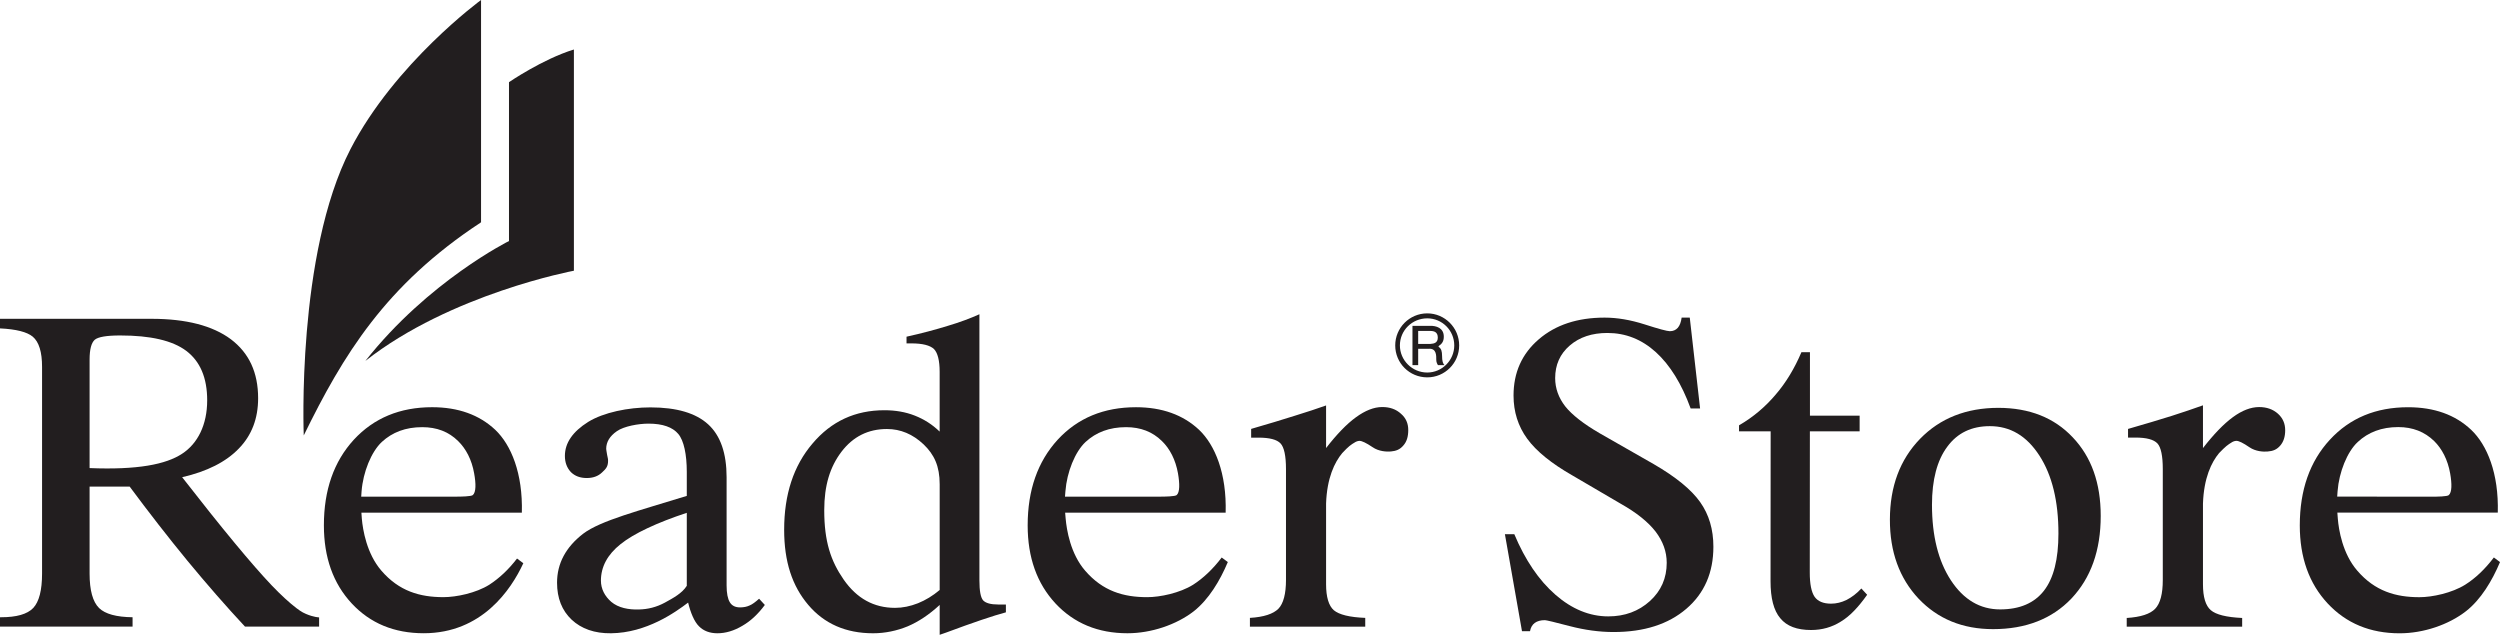
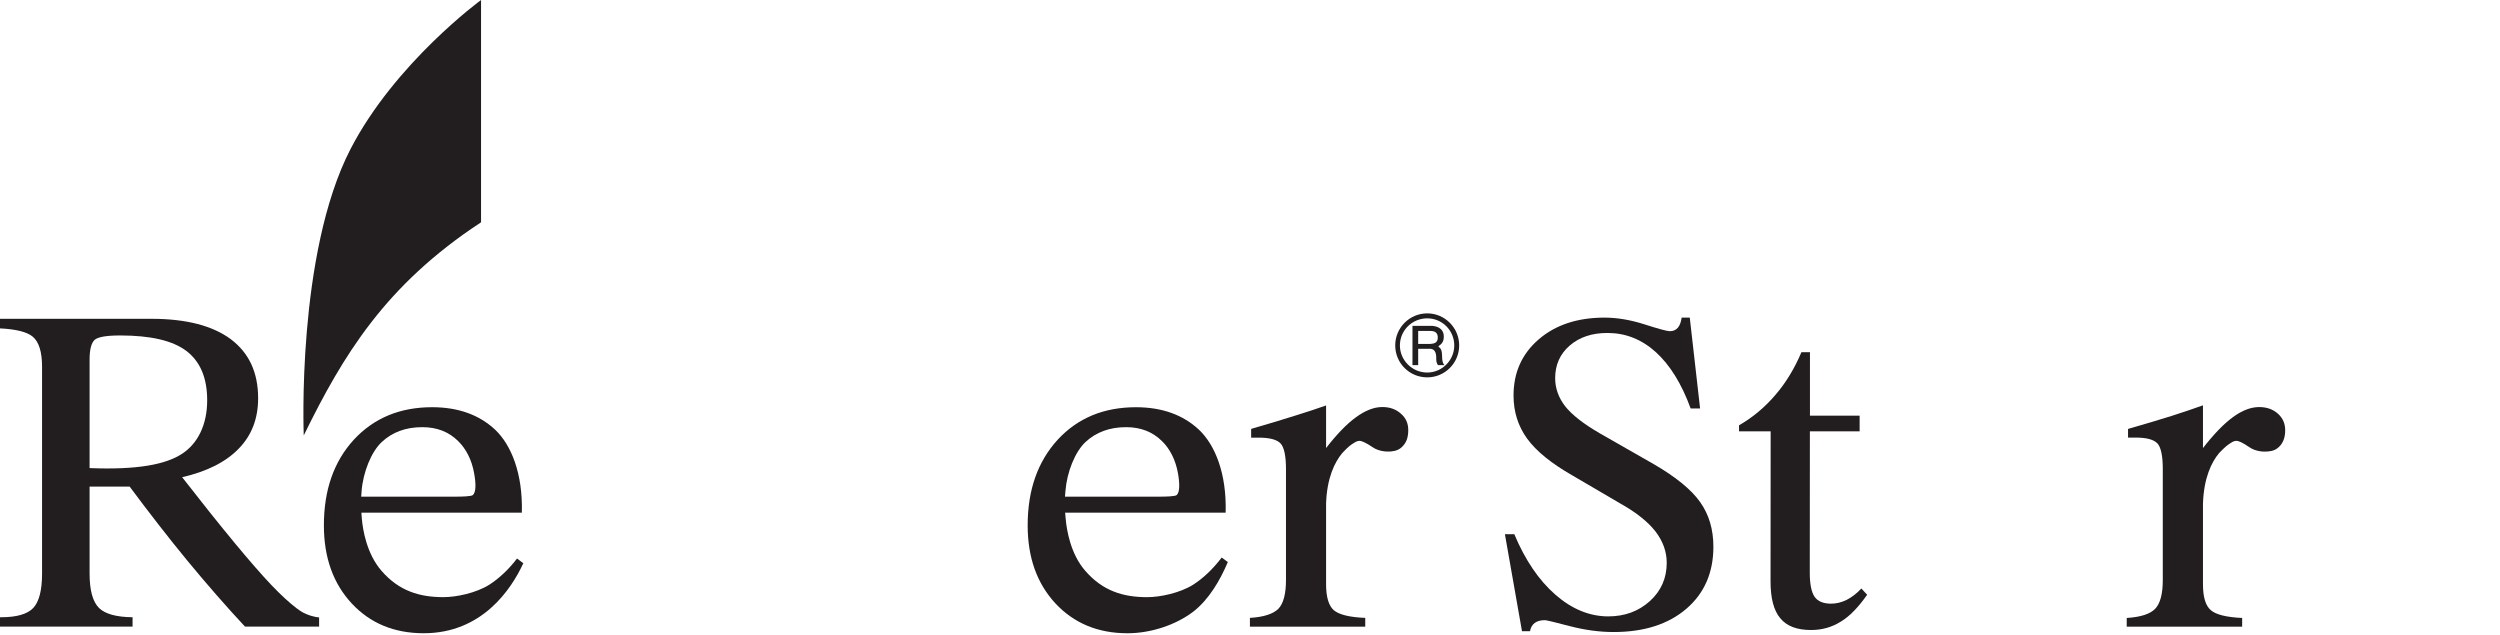
<svg xmlns="http://www.w3.org/2000/svg" version="1.1" id="レイヤー_1" x="0px" y="0px" width="157.745px" height="40.055px" viewBox="0 0 157.745 40.055" style="enable-background:new 0 0 157.745 40.055;" xml:space="preserve">
  <style type="text/css">
	.st0{fill:#221E1F;}
</style>
  <g>
    <g>
      <g>
        <g>
          <path class="st0" d="M96.035,39.828l-1.078-6.119h0.594c0.685,1.634,1.547,2.903,2.591,3.815      c1.039,0.907,2.156,1.369,3.335,1.369c1.047,0,1.916-0.324,2.628-0.966c0.71-0.642,1.062-1.452,1.062-2.415      c0-0.705-0.239-1.36-0.707-1.975c-0.475-0.609-1.201-1.192-2.189-1.748l-3.062-1.793c-1.317-0.753-2.268-1.522-2.843-2.31      c-0.578-0.793-0.865-1.703-0.865-2.727c0-1.447,0.524-2.632,1.592-3.549c1.058-0.911,2.443-1.369,4.156-1.369      c0.791,0,1.632,0.143,2.524,0.428c0.889,0.286,1.42,0.429,1.59,0.429c0.209,0,0.375-0.071,0.504-0.216      c0.121-0.142,0.202-0.353,0.241-0.64h0.513l0.651,5.73h-0.596c-0.567-1.552-1.298-2.733-2.189-3.546      c-0.898-0.815-1.915-1.216-3.062-1.216c-0.964,0-1.759,0.259-2.377,0.793c-0.615,0.53-0.92,1.218-0.92,2.055      c0,0.653,0.219,1.246,0.637,1.785c0.425,0.533,1.151,1.103,2.178,1.699l3.402,1.943c1.4,0.811,2.375,1.611,2.931,2.396      c0.56,0.791,0.835,1.728,0.835,2.817c0,1.633-0.568,2.94-1.707,3.916c-1.139,0.977-2.672,1.466-4.589,1.466      c-0.896,0-1.821-0.126-2.771-0.374c-0.949-0.25-1.479-0.375-1.564-0.375c-0.271,0-0.479,0.058-0.642,0.175      c-0.156,0.117-0.256,0.29-0.298,0.521H96.035z" />
          <g>
            <g>
              <path class="st0" d="M143.73,26.101c-0.311-0.276-0.704-0.416-1.183-0.416c-0.526,0-1.078,0.213-1.659,0.639        c-0.582,0.426-1.209,1.079-1.885,1.949v-2.698c-0.562,0.205-1.223,0.425-1.972,0.667c-0.76,0.24-1.677,0.512-2.756,0.823        v0.545h0.467c0.693,0,1.155,0.122,1.388,0.37c0.223,0.243,0.338,0.784,0.338,1.619v7.002c0,0.874-0.161,1.478-0.479,1.809        c-0.316,0.333-0.916,0.528-1.797,0.583v0.548h7.284v-0.548c-0.99-0.046-1.652-0.209-1.98-0.493        c-0.327-0.281-0.493-0.825-0.493-1.63v-5.095c0.056-1.625,0.536-2.607,1.016-3.185c0.424-0.436,0.523-0.51,0.843-0.705        c0,0,0.129-0.069,0.251-0.069c0.15,0,0.423,0.13,0.824,0.406c0.397,0.271,0.891,0.291,1.147,0.267        c0.343-0.024,0.578-0.125,0.793-0.37c0.212-0.245,0.314-0.566,0.314-0.971C144.192,26.725,144.038,26.376,143.73,26.101z" />
-               <path class="st0" d="M157.358,35.175c-0.556,0.733-1.159,1.309-1.81,1.719c-0.836,0.523-2.076,0.788-2.893,0.788        c-1.486,0-2.801-0.38-3.912-1.67c-0.936-1.078-1.175-2.585-1.232-3.285c-0.007-0.096-0.021-0.223-0.029-0.383h10.123        c0.069-2.475-0.674-4.268-1.678-5.222c-1.005-0.95-2.333-1.426-3.98-1.426c-2.032,0-3.678,0.682-4.941,2.055        c-1.26,1.365-1.894,3.168-1.894,5.401c0,2.025,0.585,3.664,1.756,4.922c1.174,1.257,2.686,1.886,4.548,1.886        c1.494,0,3.087-0.537,4.188-1.398c0.935-0.733,1.642-1.907,2.142-3.096L157.358,35.175z M147.472,31.334        c0,0,0.021-0.302,0.025-0.344c0.092-1.199,0.604-2.48,1.27-3.099c0.664-0.621,1.513-0.943,2.558-0.943        c0.912,0,1.663,0.296,2.265,0.881c0.495,0.486,0.859,1.185,1.01,2.042c0.114,0.653,0.118,1.192-0.088,1.371        c-0.107,0.09-0.71,0.098-1.108,0.098L147.472,31.334L147.472,31.334z" />
            </g>
          </g>
          <g>
-             <path class="st0" d="M125.758,39.697c-1.921,0-3.485-0.643-4.699-1.922c-1.213-1.293-1.814-2.957-1.81-4.99       c0.002-2.085,0.633-3.784,1.902-5.095c1.266-1.301,2.918-1.956,4.949-1.956c1.952,0.005,3.518,0.62,4.688,1.864       c1.176,1.236,1.763,2.883,1.763,4.955c0,2.181-0.621,3.912-1.851,5.216C129.473,39.054,127.818,39.697,125.758,39.697z        M121.904,31.849c0,1.964,0.398,3.554,1.196,4.771c0.799,1.216,1.836,1.832,3.103,1.832c1.236,0,2.156-0.396,2.767-1.18       c0.614-0.792,0.913-1.991,0.913-3.604c0.003-2.034-0.397-3.677-1.196-4.915c-0.809-1.254-1.847-1.864-3.132-1.864       c-1.155,0-2.046,0.429-2.682,1.293C122.227,29.043,121.904,30.277,121.904,31.849z" />
            <path class="st0" d="M109.729,27.219v-0.382c0.887-0.512,1.658-1.165,2.311-1.938c0.657-0.76,1.2-1.669,1.627-2.677h0.537       v4.005h3.135v0.991h-3.139l-0.007,8.896c-0.002,0.736,0.103,1.248,0.306,1.544c0.202,0.287,0.552,0.432,1.037,0.432       c0.339,0,0.659-0.081,0.979-0.236c0.32-0.166,0.632-0.395,0.932-0.722l0.367,0.396c-0.552,0.781-1.093,1.353-1.659,1.692       c-0.562,0.355-1.186,0.532-1.88,0.532c-0.884,0-1.535-0.239-1.945-0.745c-0.414-0.489-0.612-1.269-0.612-2.329l0.007-9.46       H109.729z" />
          </g>
        </g>
      </g>
    </g>
    <g>
      <path class="st0" d="M30.302,14.061c-5.991,3.943-8.658,8.354-11.136,13.414c0,0-0.469-11.438,2.947-18.063    C24.921,3.975,30.353,0,30.353,0v14.024L30.302,14.061" />
-       <path class="st0" d="M43.419,38.022c-0.82,0.625-2.637,1.912-4.862,1.936c-1.04,0.014-1.873-0.283-2.487-0.857    c-0.615-0.582-0.921-1.359-0.921-2.334c0-1.217,0.552-2.246,1.652-3.094c1.099-0.83,3.518-1.447,6.534-2.383v-1.512    c0-1.094-0.182-1.984-0.541-2.402c-0.356-0.422-0.981-0.646-1.869-0.646c-0.644,0-1.551,0.164-1.997,0.473    c-0.453,0.311-0.678,0.686-0.678,1.117c0,0.043,0.021,0.16,0.059,0.385c0.039,0.223,0.059,0.209,0.059,0.371    c0,0.352-0.125,0.502-0.38,0.734c-0.252,0.242-0.576,0.352-0.966,0.352c-0.41,0-0.741-0.121-0.995-0.369    c-0.252-0.268-0.383-0.605-0.383-1.027c0-0.816,0.49-1.531,1.47-2.145c0.976-0.602,2.528-0.916,3.927-0.916    c1.654,0,2.864,0.359,3.641,1.068c0.782,0.713,1.165,1.832,1.165,3.34v6.824c0,0.494,0.072,0.854,0.205,1.066    c0.134,0.223,0.352,0.322,0.647,0.322c0.223,0,0.423-0.039,0.597-0.121c0.172-0.068,0.373-0.221,0.602-0.426l0.362,0.393    c-0.427,0.576-0.896,1.018-1.422,1.318c-0.525,0.312-1.05,0.469-1.572,0.469c-0.48,0-0.869-0.146-1.159-0.438    C43.807,39.227,43.576,38.666,43.419,38.022 M43.335,36.965v-4.607c-1.863,0.613-3.349,1.307-4.174,1.973    c-0.835,0.662-1.244,1.439-1.244,2.305c0,0.525,0.245,0.986,0.651,1.338c0.448,0.381,1.101,0.504,1.75,0.482    c0.563-0.012,1.104-0.145,1.637-0.434C42.486,37.729,43.034,37.439,43.335,36.965z" />
-       <path class="st0" d="M59.292,40.055V38.17c-0.657,0.607-1.329,1.057-2.018,1.35c-0.687,0.281-1.422,0.438-2.183,0.438    c-1.716,0-3.083-0.598-4.096-1.795c-1.013-1.197-1.516-2.717-1.516-4.738c0-2.227,0.593-4.037,1.787-5.436    c1.189-1.41,2.7-2.104,4.54-2.104c0.692,0,1.332,0.109,1.918,0.34c0.589,0.232,1.105,0.562,1.566,1.008v-3.771    c0-0.717-0.125-1.201-0.361-1.441c-0.247-0.23-0.716-0.354-1.424-0.354H57.2v-0.422c0.954-0.211,1.822-0.443,2.601-0.684    c0.776-0.229,1.444-0.483,1.998-0.733v16.795c0,0.662,0.078,1.08,0.236,1.26c0.162,0.17,0.474,0.26,0.944,0.26h0.491v0.494    c-0.79,0.209-2.048,0.635-3.778,1.279L59.292,40.055 M59.292,37.227v-6.674c0-1.135-0.34-1.869-1.017-2.516    c-0.683-0.643-1.451-0.967-2.31-0.967c-1.187,0-2.137,0.477-2.868,1.432c-0.726,0.957-1.089,2.125-1.089,3.686    c0,1.98,0.41,3.207,1.229,4.387c0.825,1.184,1.9,1.779,3.238,1.779c0.481,0,0.958-0.098,1.447-0.291    C58.402,37.871,58.862,37.59,59.292,37.227z" />
      <path class="st0" d="M88.399,26.107c-0.309-0.285-0.703-0.424-1.183-0.424c-0.523,0-1.075,0.221-1.658,0.645    c-0.58,0.42-1.21,1.072-1.885,1.943v-2.688c-0.564,0.199-1.22,0.42-1.975,0.65c-0.757,0.244-1.67,0.514-2.753,0.83v0.551h0.467    c0.692,0,1.16,0.121,1.387,0.365c0.225,0.236,0.344,0.783,0.344,1.615v7.008c0,0.863-0.162,1.484-0.479,1.809    c-0.322,0.324-0.919,0.525-1.797,0.576v0.553h7.277v-0.553c-0.991-0.039-1.648-0.203-1.982-0.482    c-0.323-0.281-0.489-0.838-0.489-1.633v-5.1c0.055-1.621,0.54-2.607,1.019-3.182c0.419-0.445,0.522-0.514,0.843-0.705    c0,0,0.131-0.068,0.245-0.068c0.152,0,0.426,0.129,0.826,0.398c0.392,0.273,0.884,0.293,1.148,0.273    c0.34-0.029,0.582-0.129,0.79-0.373c0.217-0.24,0.314-0.561,0.314-0.977C88.859,26.717,88.711,26.377,88.399,26.107" />
      <path class="st0" d="M32.624,35.242c-0.541,0.705-1.128,1.25-1.752,1.654c-0.834,0.523-2.076,0.783-2.894,0.783    c-1.489,0-2.8-0.379-3.914-1.672c-0.929-1.074-1.173-2.584-1.233-3.279c-0.008-0.102-0.02-0.225-0.027-0.381h10.124    c0.066-2.479-0.673-4.27-1.678-5.227c-1.007-0.945-2.333-1.426-3.985-1.426c-2.024,0-3.674,0.682-4.939,2.051    c-1.261,1.379-1.889,3.17-1.889,5.406c0,2.025,0.585,3.664,1.756,4.924c1.167,1.254,2.683,1.881,4.544,1.881    c3.668,0,5.514-2.75,6.284-4.418L32.624,35.242 M22.792,31.326c0,0,0.019-0.301,0.023-0.328c0.094-1.207,0.611-2.488,1.276-3.111    c0.663-0.613,1.502-0.934,2.552-0.934c0.919,0,1.668,0.289,2.262,0.875c0.497,0.484,0.864,1.182,1.013,2.041    c0.12,0.654,0.122,1.197-0.086,1.371c-0.109,0.086-0.712,0.098-1.11,0.098h-5.93V31.326z" />
      <path class="st0" d="M77.087,35.178c-0.558,0.732-1.161,1.305-1.807,1.719c-0.839,0.523-2.08,0.783-2.897,0.783    c-1.49,0-2.798-0.379-3.913-1.672c-0.931-1.074-1.167-2.584-1.229-3.279c-0.008-0.102-0.02-0.225-0.033-0.381h10.128    c0.07-2.479-0.671-4.27-1.676-5.227c-1.007-0.945-2.338-1.426-3.98-1.426c-2.033,0-3.68,0.682-4.943,2.051    c-1.259,1.379-1.893,3.17-1.893,5.406c0,2.025,0.585,3.664,1.754,4.924c1.172,1.254,2.689,1.881,4.546,1.881    c1.494,0,3.088-0.537,4.188-1.393c0.934-0.74,1.641-1.91,2.142-3.1L77.087,35.178 M67.199,31.326c0,0,0.021-0.301,0.027-0.328    c0.092-1.207,0.604-2.488,1.271-3.111c0.663-0.613,1.51-0.934,2.556-0.934c0.917,0,1.666,0.289,2.261,0.875    c0.502,0.484,0.862,1.182,1.015,2.041c0.113,0.654,0.119,1.197-0.086,1.371c-0.107,0.086-0.712,0.098-1.108,0.098h-5.935V31.326z" />
-       <path class="st0" d="M36.212,17.082V3.123c-1.979,0.609-4.096,2.062-4.096,2.062v10.023c0,0-5.09,2.531-9.062,7.566    C28.435,18.539,36.212,17.082,36.212,17.082" />
      <path class="st0" d="M19.302,38.736c-0.243-0.09-0.571-0.342-0.597-0.363c-0.446-0.342-0.962-0.812-1.562-1.438    c-1.233-1.297-3.118-3.57-5.65-6.824c1.576-0.363,2.767-0.967,3.576-1.809c0.815-0.836,1.218-1.896,1.218-3.172    c0-1.623-0.568-2.855-1.721-3.725c-1.151-0.855-2.819-1.289-5.001-1.289H0v0.605c1.018,0.049,1.708,0.225,2.065,0.521    c0.395,0.332,0.589,0.967,0.589,1.906v13.041c0,1.057-0.187,1.781-0.56,2.176c-0.374,0.391-1.056,0.582-2.027,0.582H0v0.592h8.365    v-0.592c-1.019-0.012-1.726-0.203-2.115-0.582c-0.398-0.395-0.597-1.119-0.597-2.176v-5.486h2.528    c1.226,1.652,2.44,3.211,3.646,4.68c1.215,1.469,2.421,2.857,3.633,4.156h4.675v-0.584C20.136,38.957,19.798,38.949,19.302,38.736     M5.653,29.535v-6.842c0-0.656,0.113-1.064,0.325-1.254c0.213-0.182,0.753-0.272,1.609-0.272c1.9,0,3.296,0.316,4.168,0.973    c0.878,0.666,1.318,1.699,1.318,3.121c0,1.539-0.595,2.727-1.582,3.369C10.47,29.305,8.667,29.658,5.653,29.535z" />
      <g>
        <path class="st0" d="M90.057,23.506c-0.951,0-1.726-0.772-1.726-1.711c0-0.951,0.774-1.708,1.726-1.708     c0.936,0,1.704,0.757,1.704,1.708C91.761,22.734,90.992,23.506,90.057,23.506v0.305c1.107,0,2.014-0.897,2.014-2.016     c0-1.114-0.906-2.022-2.014-2.022c-1.12,0-2.021,0.908-2.021,2.022c0,1.119,0.901,2.016,2.021,2.016V23.506z" />
        <path class="st0" d="M90.786,21.828c-0.024,0.018-0.02,0.063,0.003,0.068c0.158,0.107,0.2,0.282,0.203,0.559     c0,0.318,0.05,0.502,0.161,0.585h-0.419c-0.049-0.071-0.108-0.195-0.108-0.329c0-0.275,0.018-0.736-0.47-0.704h-0.686V21.7h0.787     c0.223-0.016,0.465-0.059,0.465-0.401c0-0.35-0.238-0.417-0.473-0.417h-0.765v2.158h-0.36V20.56h1.113     c0.373-0.01,0.864,0.123,0.864,0.681C91.103,21.541,90.978,21.7,90.786,21.828" />
      </g>
    </g>
  </g>
</svg>